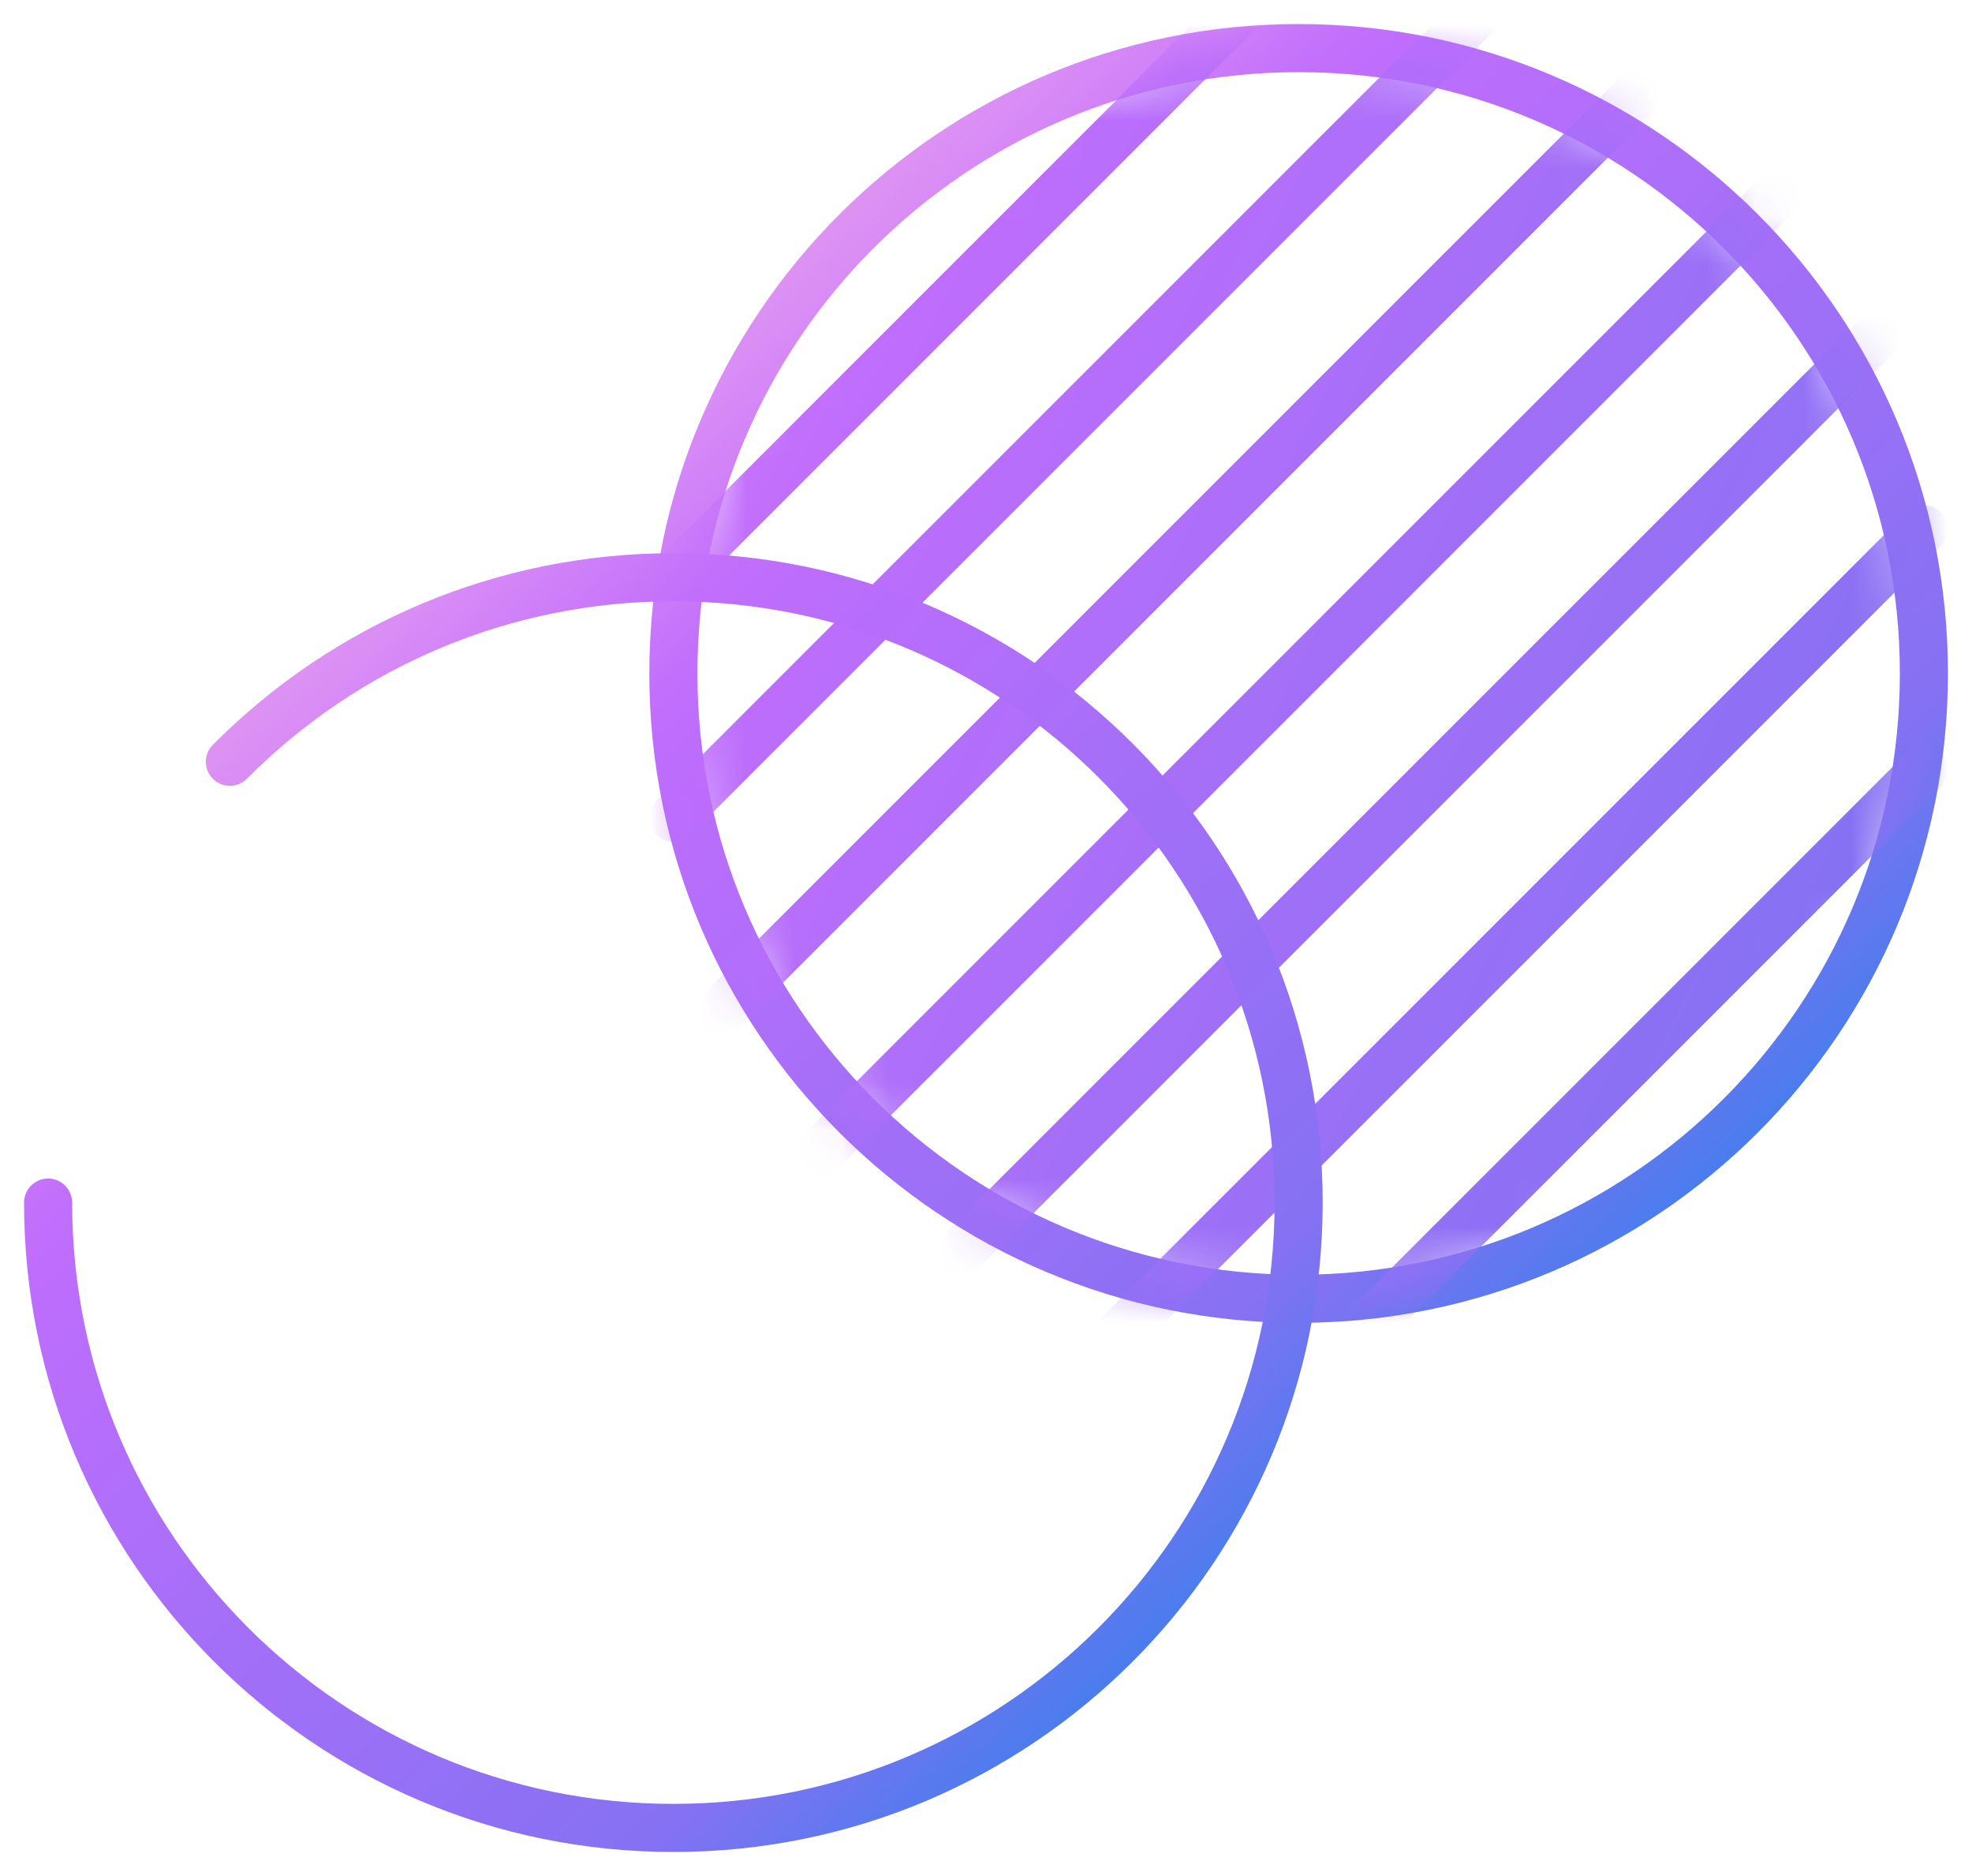
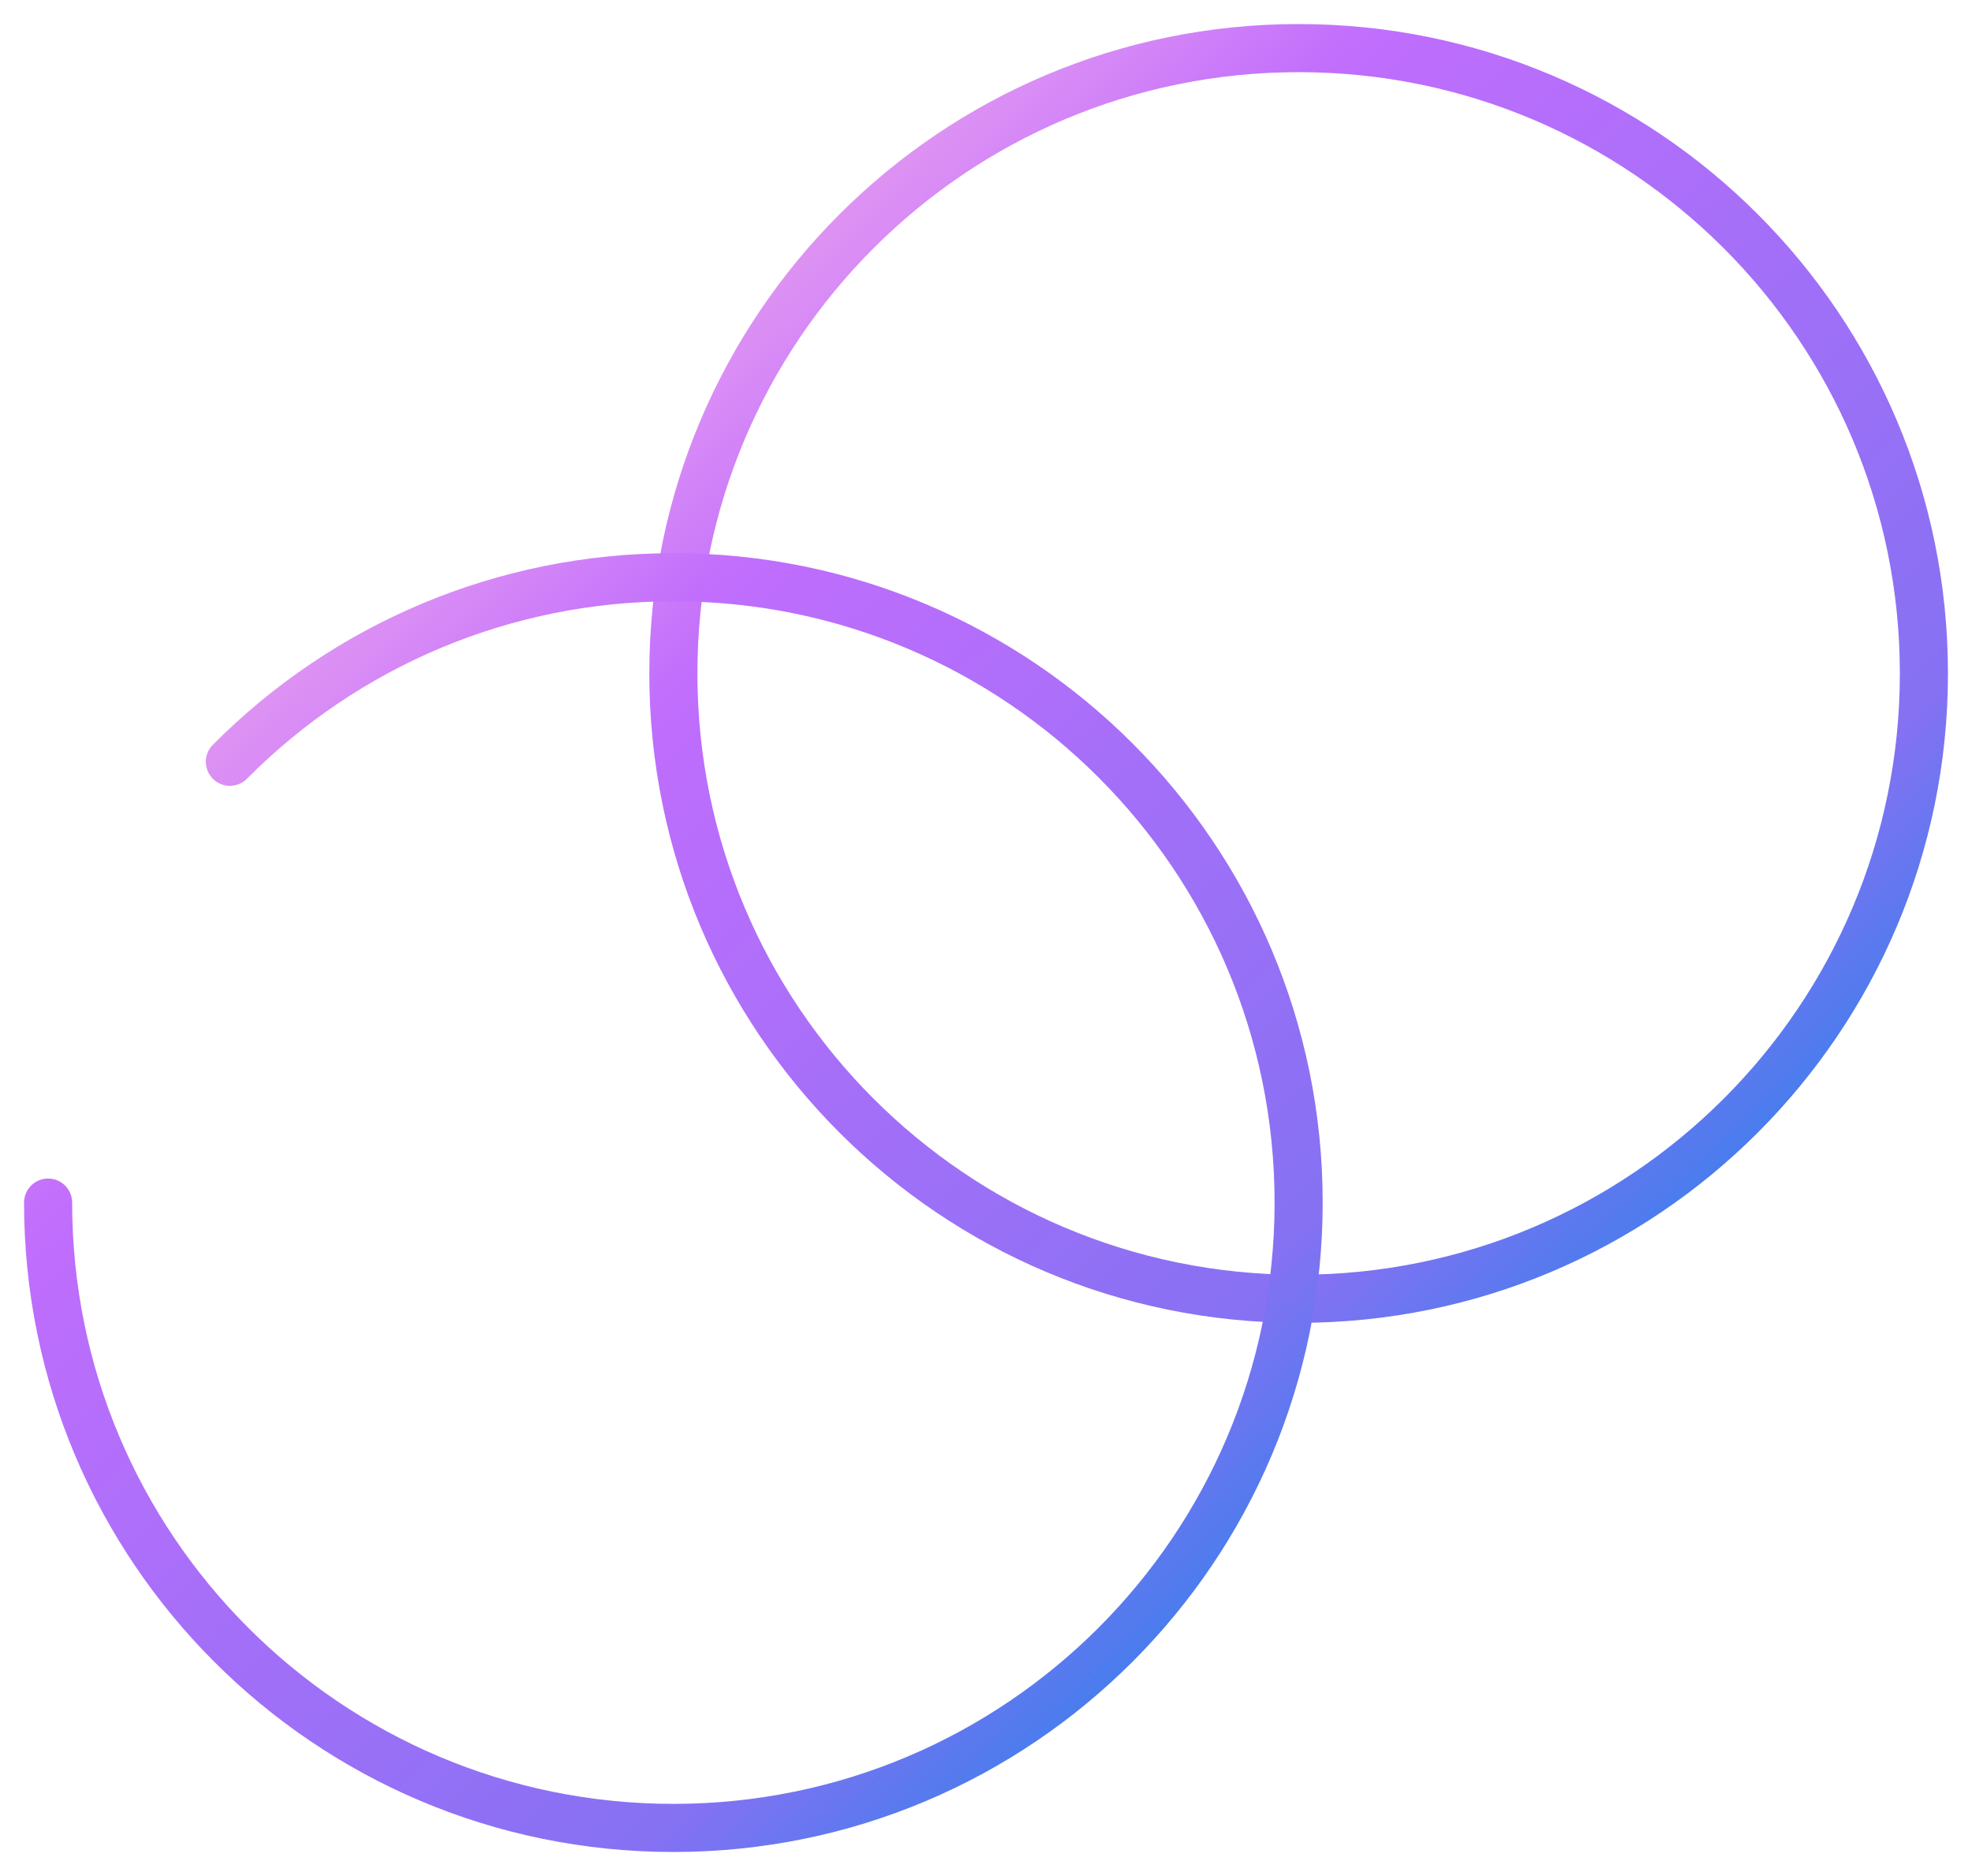
<svg xmlns="http://www.w3.org/2000/svg" xmlns:xlink="http://www.w3.org/1999/xlink" width="41" height="39" viewBox="0 0 41 39">
  <defs>
    <linearGradient id="ico-cards-2-a" x1="90.897%" x2="0%" y1="95.932%" y2="0%">
      <stop offset="0%" stop-color="#1E85E9" />
      <stop offset="20.276%" stop-color="#8671F3" />
      <stop offset="70.727%" stop-color="#C06CFD" stop-opacity=".99" />
      <stop offset="100%" stop-color="#FFBEE8" />
    </linearGradient>
    <circle id="ico-cards-2-b" cx="13" cy="13" r="13" />
  </defs>
  <g fill="none" fill-rule="evenodd">
    <path fill="url(#ico-cards-2-a)" fill-rule="nonzero" d="M27,0.5 C19.544,0.5 13.5,6.544 13.5,14 C13.5,21.456 19.544,27.5 27,27.5 C34.456,27.5 40.5,21.456 40.5,14 C40.5,6.544 34.456,0.5 27,0.5 Z M27,1.5 C33.904,1.5 39.5,7.096 39.5,14 C39.5,20.904 33.904,26.5 27,26.5 C20.096,26.5 14.5,20.904 14.5,14 C14.5,7.096 20.096,1.5 27,1.5 Z" />
    <g transform="translate(14 1)">
      <mask id="ico-cards-2-c" fill="#fff">
        <use xlink:href="#ico-cards-2-b" />
      </mask>
-       <path fill="url(#ico-cards-2-a)" fill-rule="nonzero" d="M25.646-.354C25.842-.549 26.158-.549 26.354-.354 26.527-.18 26.546.089 26.411.284L26.354.354.354 26.354C.158 26.549-.158 26.549-.354 26.354-.527 26.18-.546 25.911-.411 25.716L-.354 25.646 25.646-.354zM25.646 4.646C25.842 4.451 26.158 4.451 26.354 4.646 26.527 4.82 26.546 5.089 26.411 5.284L26.354 5.354.354 31.354C.158 31.549-.158 31.549-.354 31.354-.527 31.18-.546 30.911-.411 30.716L-.354 30.646 25.646 4.646zM25.646 9.646C25.842 9.451 26.158 9.451 26.354 9.646 26.527 9.82 26.546 10.089 26.411 10.284L26.354 10.354.354 36.354C.158 36.549-.158 36.549-.354 36.354-.527 36.18-.546 35.911-.411 35.716L-.354 35.646 25.646 9.646zM25.646 14.646C25.842 14.451 26.158 14.451 26.354 14.646 26.527 14.82 26.546 15.089 26.411 15.284L26.354 15.354.354 41.354C.158 41.549-.158 41.549-.354 41.354-.527 41.18-.546 40.911-.411 40.716L-.354 40.646 25.646 14.646zM25.646-5.354C25.842-5.549 26.158-5.549 26.354-5.354 26.527-5.18 26.546-4.911 26.411-4.716L26.354-4.646.354 21.354C.158 21.549-.158 21.549-.354 21.354-.527 21.18-.546 20.911-.411 20.716L-.354 20.646 25.646-5.354zM25.646-10.354C25.842-10.549 26.158-10.549 26.354-10.354 26.527-10.18 26.546-9.911 26.411-9.716L26.354-9.646.354 16.354C.158 16.549-.158 16.549-.354 16.354-.527 16.18-.546 15.911-.411 15.716L-.354 15.646 25.646-10.354zM25.646-15.354C25.842-15.549 26.158-15.549 26.354-15.354 26.527-15.18 26.546-14.911 26.411-14.716L26.354-14.646.354 11.354C.158 11.549-.158 11.549-.354 11.354-.527 11.18-.546 10.911-.411 10.716L-.354 10.646 25.646-15.354z" mask="url(#ico-cards-2-c)" />
    </g>
    <path fill="url(#ico-cards-2-a)" fill-rule="nonzero" d="M14,11.5 C21.456,11.5 27.5,17.544 27.5,25 C27.5,32.456 21.456,38.5 14,38.5 C6.544,38.5 0.5,32.456 0.5,25 C0.5,24.724 0.724,24.5 1,24.5 C1.276,24.5 1.5,24.724 1.5,25 C1.5,31.904 7.096,37.5 14,37.5 C20.904,37.5 26.5,31.904 26.5,25 C26.5,18.096 20.904,12.5 14,12.5 C10.626,12.5 7.465,13.843 5.134,16.189 C4.939,16.385 4.622,16.386 4.427,16.191 C4.231,15.996 4.23,15.68 4.424,15.484 C6.942,12.951 10.357,11.5 14,11.5 Z" />
  </g>
</svg>